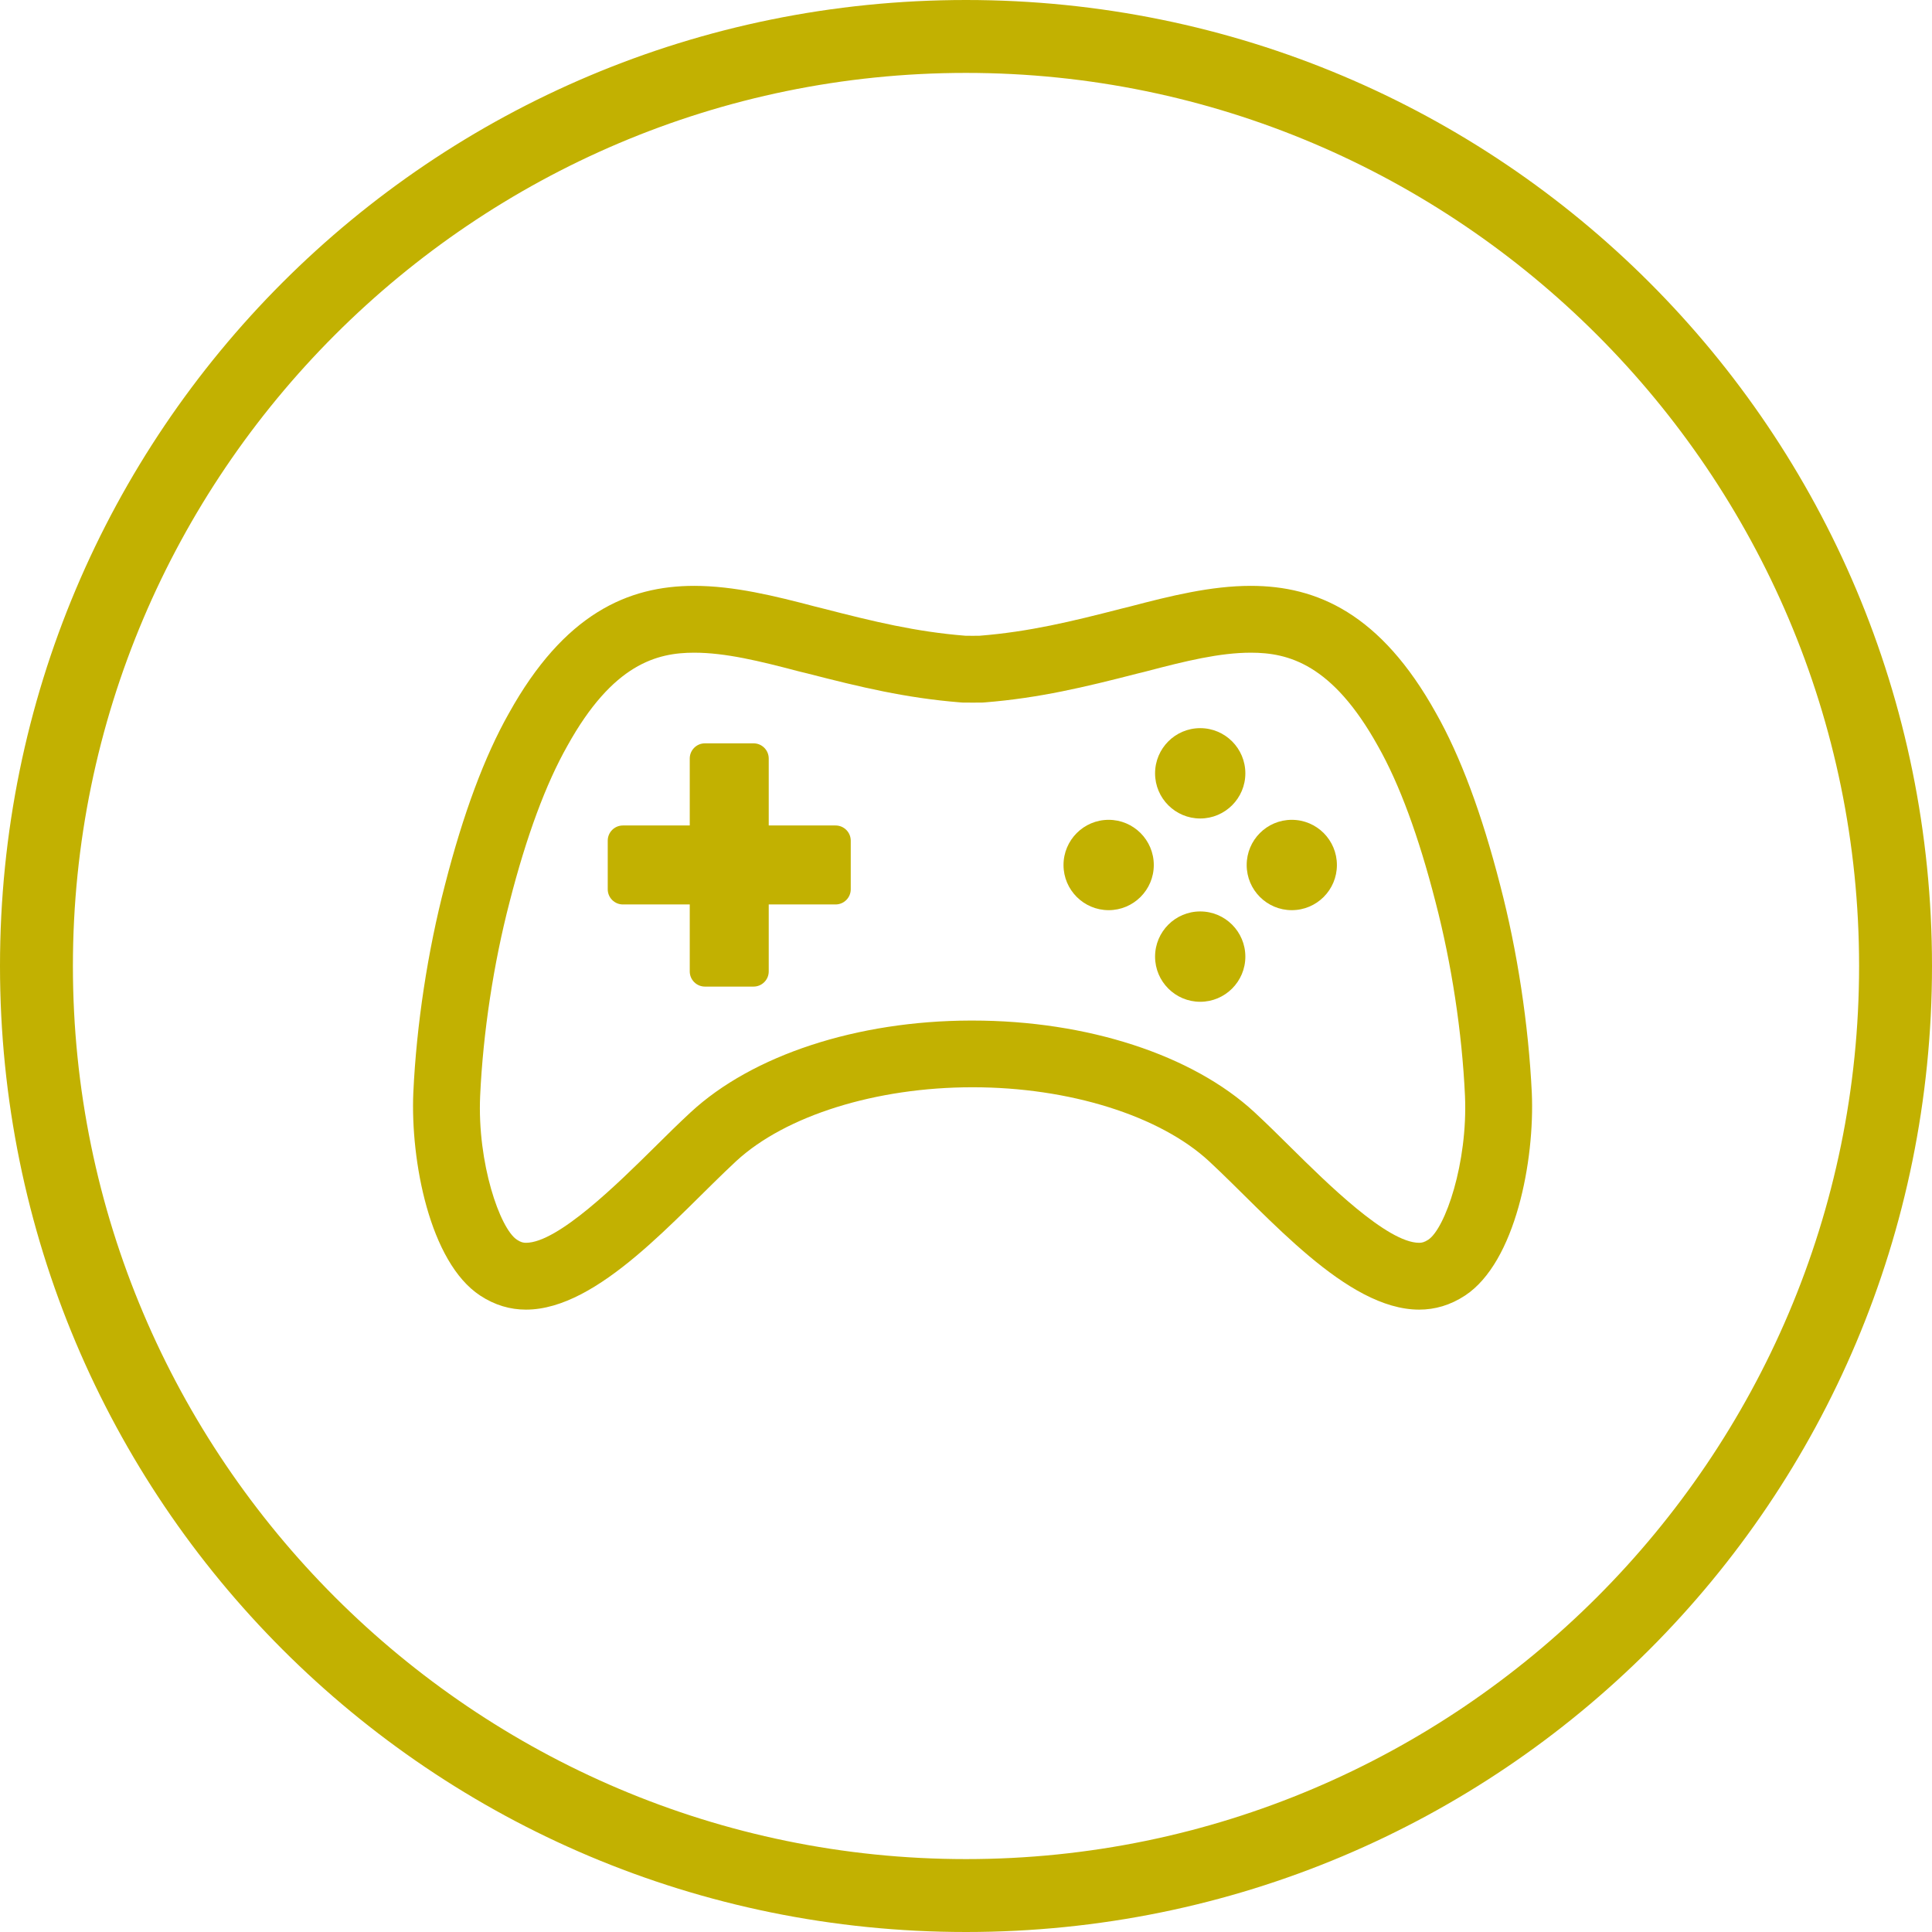
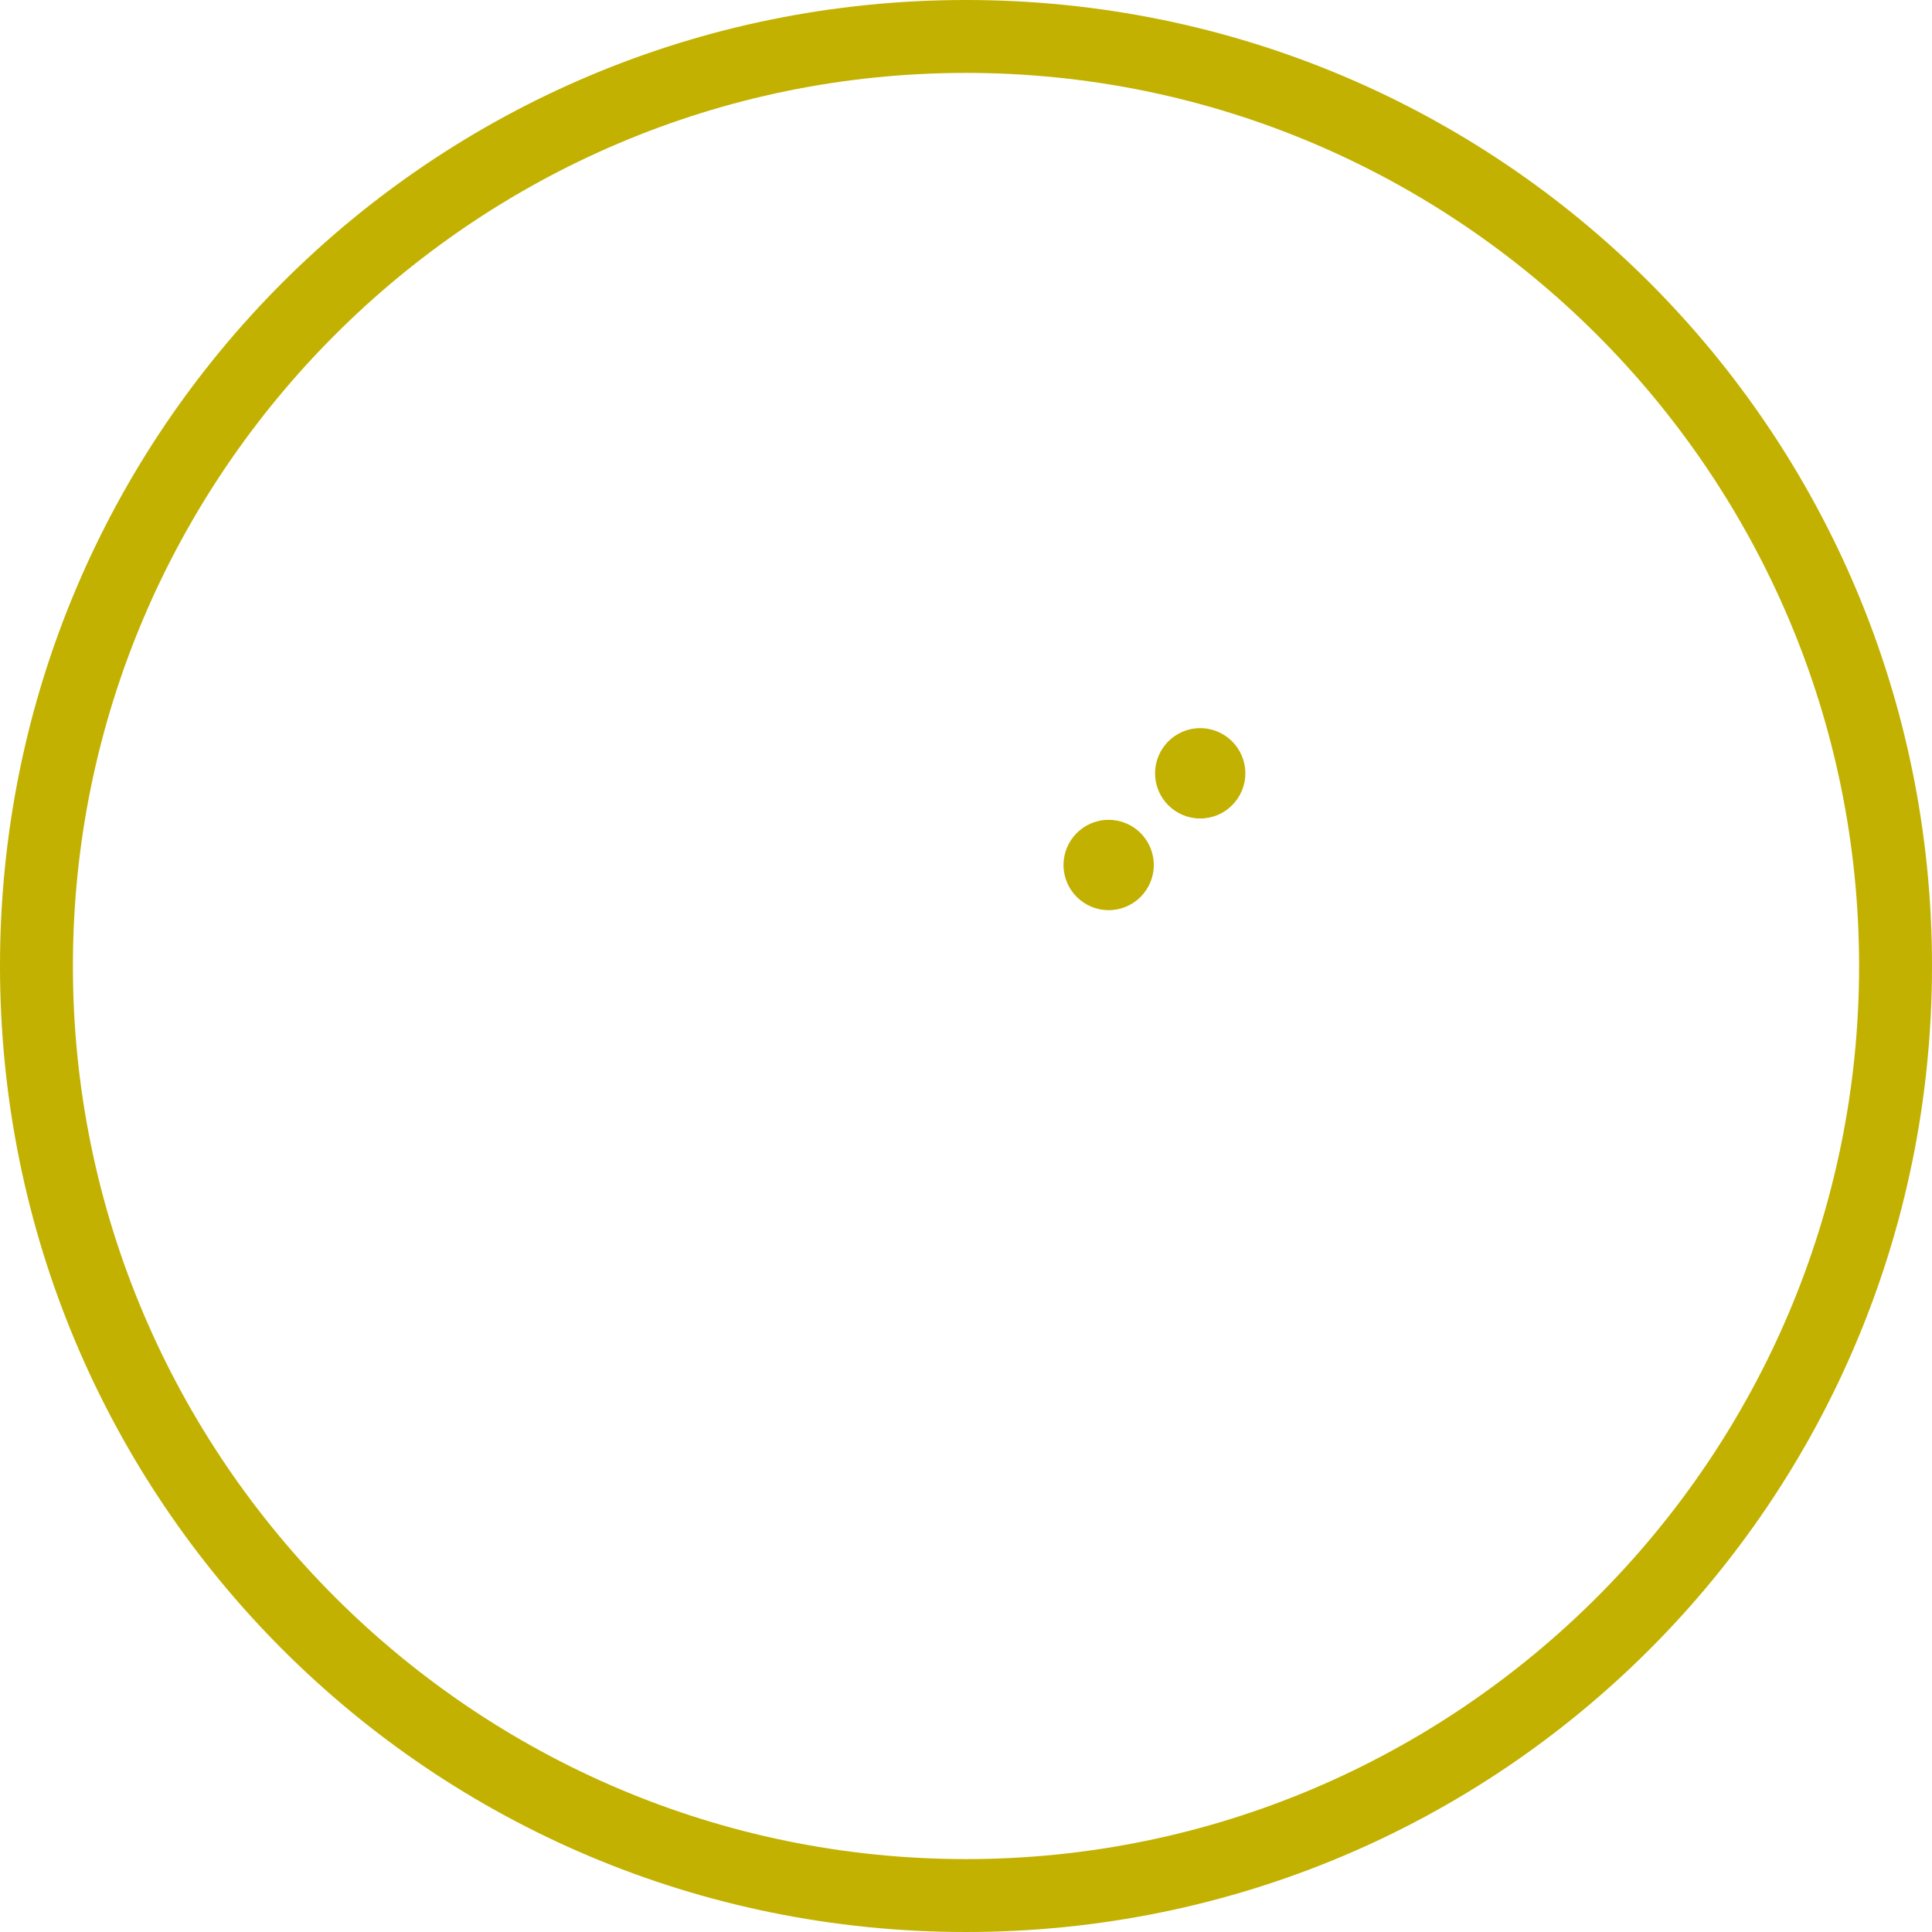
<svg xmlns="http://www.w3.org/2000/svg" xmlns:xlink="http://www.w3.org/1999/xlink" version="1.1" id="Layer_1" x="0px" y="0px" width="31.8px" height="31.8px" viewBox="0 0 31.8 31.8" enable-background="new 0 0 31.8 31.8" xml:space="preserve">
  <g>
    <defs>
      <rect id="SVGID_1_" width="31.8" height="31.8" />
    </defs>
    <clipPath id="SVGID_2_">
      <use xlink:href="#SVGID_1_" overflow="visible" />
    </clipPath>
    <path clip-path="url(#SVGID_2_)" fill="#C2B101" d="M15.9,0C7.1,0,0,7.1,0,15.899C0,24.7,7.1,31.8,15.9,31.8   c8.8,0,15.9-7.1,15.9-15.9C31.8,7.1,24.7,0,15.9,0 M15.9,30.6c-8.1,0-14.7-6.601-14.7-14.7c0-8.1,6.6-14.7,14.7-14.7   s14.7,6.6,14.7,14.7C30.6,23.999,24,30.6,15.9,30.6" />
    <path clip-path="url(#SVGID_2_)" fill="#C2B101" d="M19.755,11.985c-0.41,0-0.743,0.333-0.743,0.744   c0,0.41,0.333,0.743,0.743,0.743s0.743-0.333,0.743-0.743C20.498,12.318,20.165,11.985,19.755,11.985" />
-     <path clip-path="url(#SVGID_2_)" fill="#C2B101" d="M19.755,15.002c-0.41,0-0.743,0.333-0.743,0.744   c0,0.41,0.333,0.743,0.743,0.743s0.743-0.333,0.743-0.743C20.498,15.335,20.165,15.002,19.755,15.002" />
    <path clip-path="url(#SVGID_2_)" fill="#C2B101" d="M18.248,13.494c-0.41,0-0.743,0.333-0.743,0.744   c0,0.41,0.333,0.743,0.743,0.743s0.743-0.333,0.743-0.743C18.991,13.827,18.658,13.494,18.248,13.494" />
-     <path clip-path="url(#SVGID_2_)" fill="#C2B101" d="M21.262,13.494c-0.41,0-0.742,0.333-0.742,0.744   c0,0.41,0.332,0.743,0.742,0.743c0.411,0,0.743-0.333,0.743-0.743C22.005,13.827,21.673,13.494,21.262,13.494" />
-     <path clip-path="url(#SVGID_2_)" fill="#C2B101" d="M13.753,13.587h-1.1v-1.102c0-0.138-0.112-0.25-0.25-0.25h-0.8   c-0.138,0-0.25,0.112-0.25,0.25v1.102h-1.1c-0.138,0-0.25,0.112-0.25,0.25v0.8c0,0.138,0.112,0.25,0.25,0.25h1.1v1.102   c0,0.138,0.112,0.25,0.25,0.25h0.8c0.138,0,0.25-0.112,0.25-0.25v-1.102h1.1c0.138,0,0.25-0.112,0.25-0.25v-0.8   C14.003,13.699,13.891,13.587,13.753,13.587" />
-     <path clip-path="url(#SVGID_2_)" fill="#C2B101" d="M24.692,14.569c-0.3-1.17-0.654-2.122-1.055-2.83   c-0.909-1.637-1.959-2.096-3.05-2.096c-0.654,0-1.324,0.166-1.987,0.34c-0.049,0.012-0.097,0.024-0.146,0.036   c-0.822,0.212-1.517,0.38-2.331,0.445l-0.116,0.001l-0.116-0.001c-0.815-0.065-1.508-0.233-2.332-0.445   c-0.048-0.012-0.095-0.024-0.144-0.036c-0.663-0.174-1.333-0.34-1.989-0.34c-1.09,0-2.14,0.459-3.049,2.096   c-0.401,0.708-0.755,1.66-1.054,2.83c-0.283,1.085-0.468,2.298-0.52,3.419C6.756,19.1,7.07,20.774,7.901,21.323   c0.246,0.162,0.499,0.233,0.756,0.233c1.199,0,2.479-1.534,3.46-2.444c0.811-0.749,2.301-1.216,3.887-1.216h0.003h0.005   c1.586,0,3.076,0.467,3.887,1.216c0.981,0.91,2.262,2.444,3.46,2.444c0.257,0,0.511-0.071,0.757-0.233   c0.83-0.549,1.146-2.224,1.097-3.335C25.159,16.867,24.976,15.654,24.692,14.569 M23.509,20.405   c-0.064,0.042-0.106,0.051-0.15,0.051c-0.525,0-1.521-0.984-2.116-1.573c-0.207-0.206-0.406-0.401-0.597-0.578   c-1.021-0.943-2.754-1.507-4.639-1.507h-0.034h-0.002c-1.867,0.005-3.585,0.569-4.602,1.509c-0.189,0.175-0.388,0.37-0.596,0.577   c-0.595,0.588-1.59,1.572-2.116,1.572c-0.044,0-0.086-0.009-0.149-0.051c-0.278-0.183-0.654-1.259-0.605-2.366   c0.048-1.046,0.221-2.18,0.486-3.198c0.276-1.076,0.594-1.937,0.951-2.567c0.748-1.349,1.475-1.531,2.087-1.531   c0.513,0,1.078,0.138,1.723,0.308l0.066,0.016l0.07,0.017c0.878,0.226,1.622,0.405,2.518,0.477l0.041,0.003h0.04l0.129,0.001   l0.116-0.001h0.041l0.041-0.003c0.896-0.072,1.64-0.251,2.511-0.475l0.087-0.021l0.07-0.018c0.632-0.166,1.196-0.304,1.708-0.304   c0.613,0,1.34,0.182,2.093,1.538c0.353,0.623,0.67,1.484,0.947,2.565c0.264,1.013,0.437,2.147,0.485,3.191   C24.161,19.146,23.785,20.223,23.509,20.405" />
  </g>
</svg>